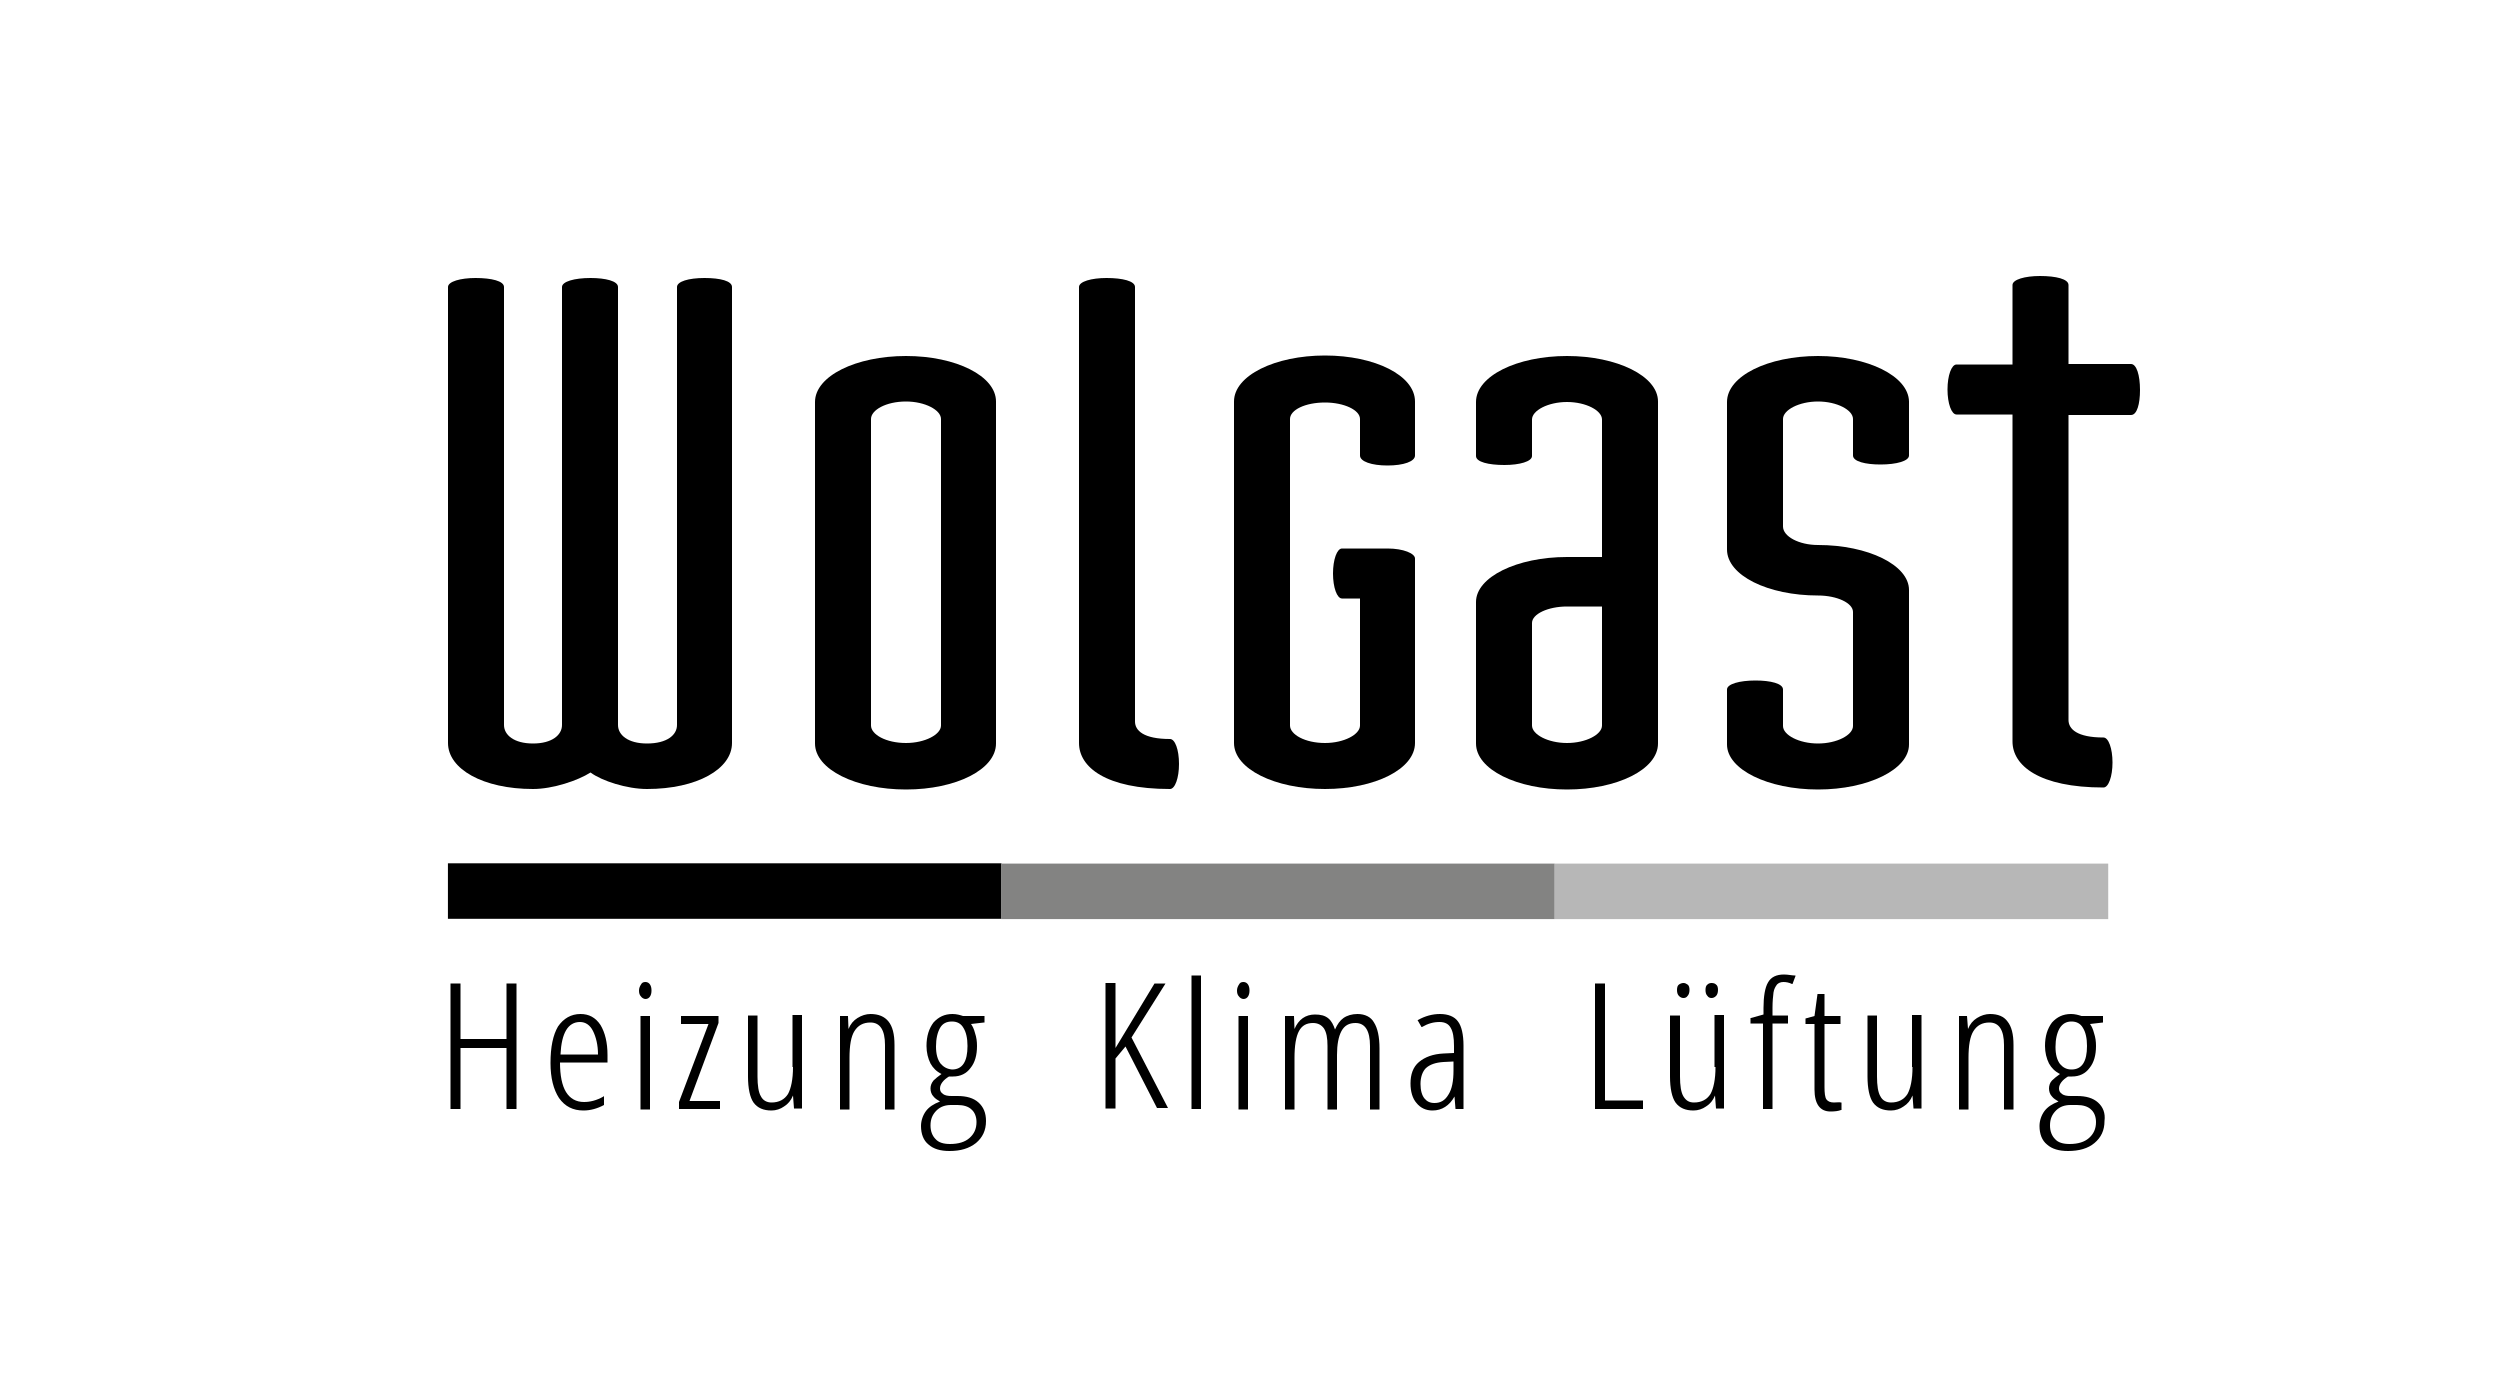
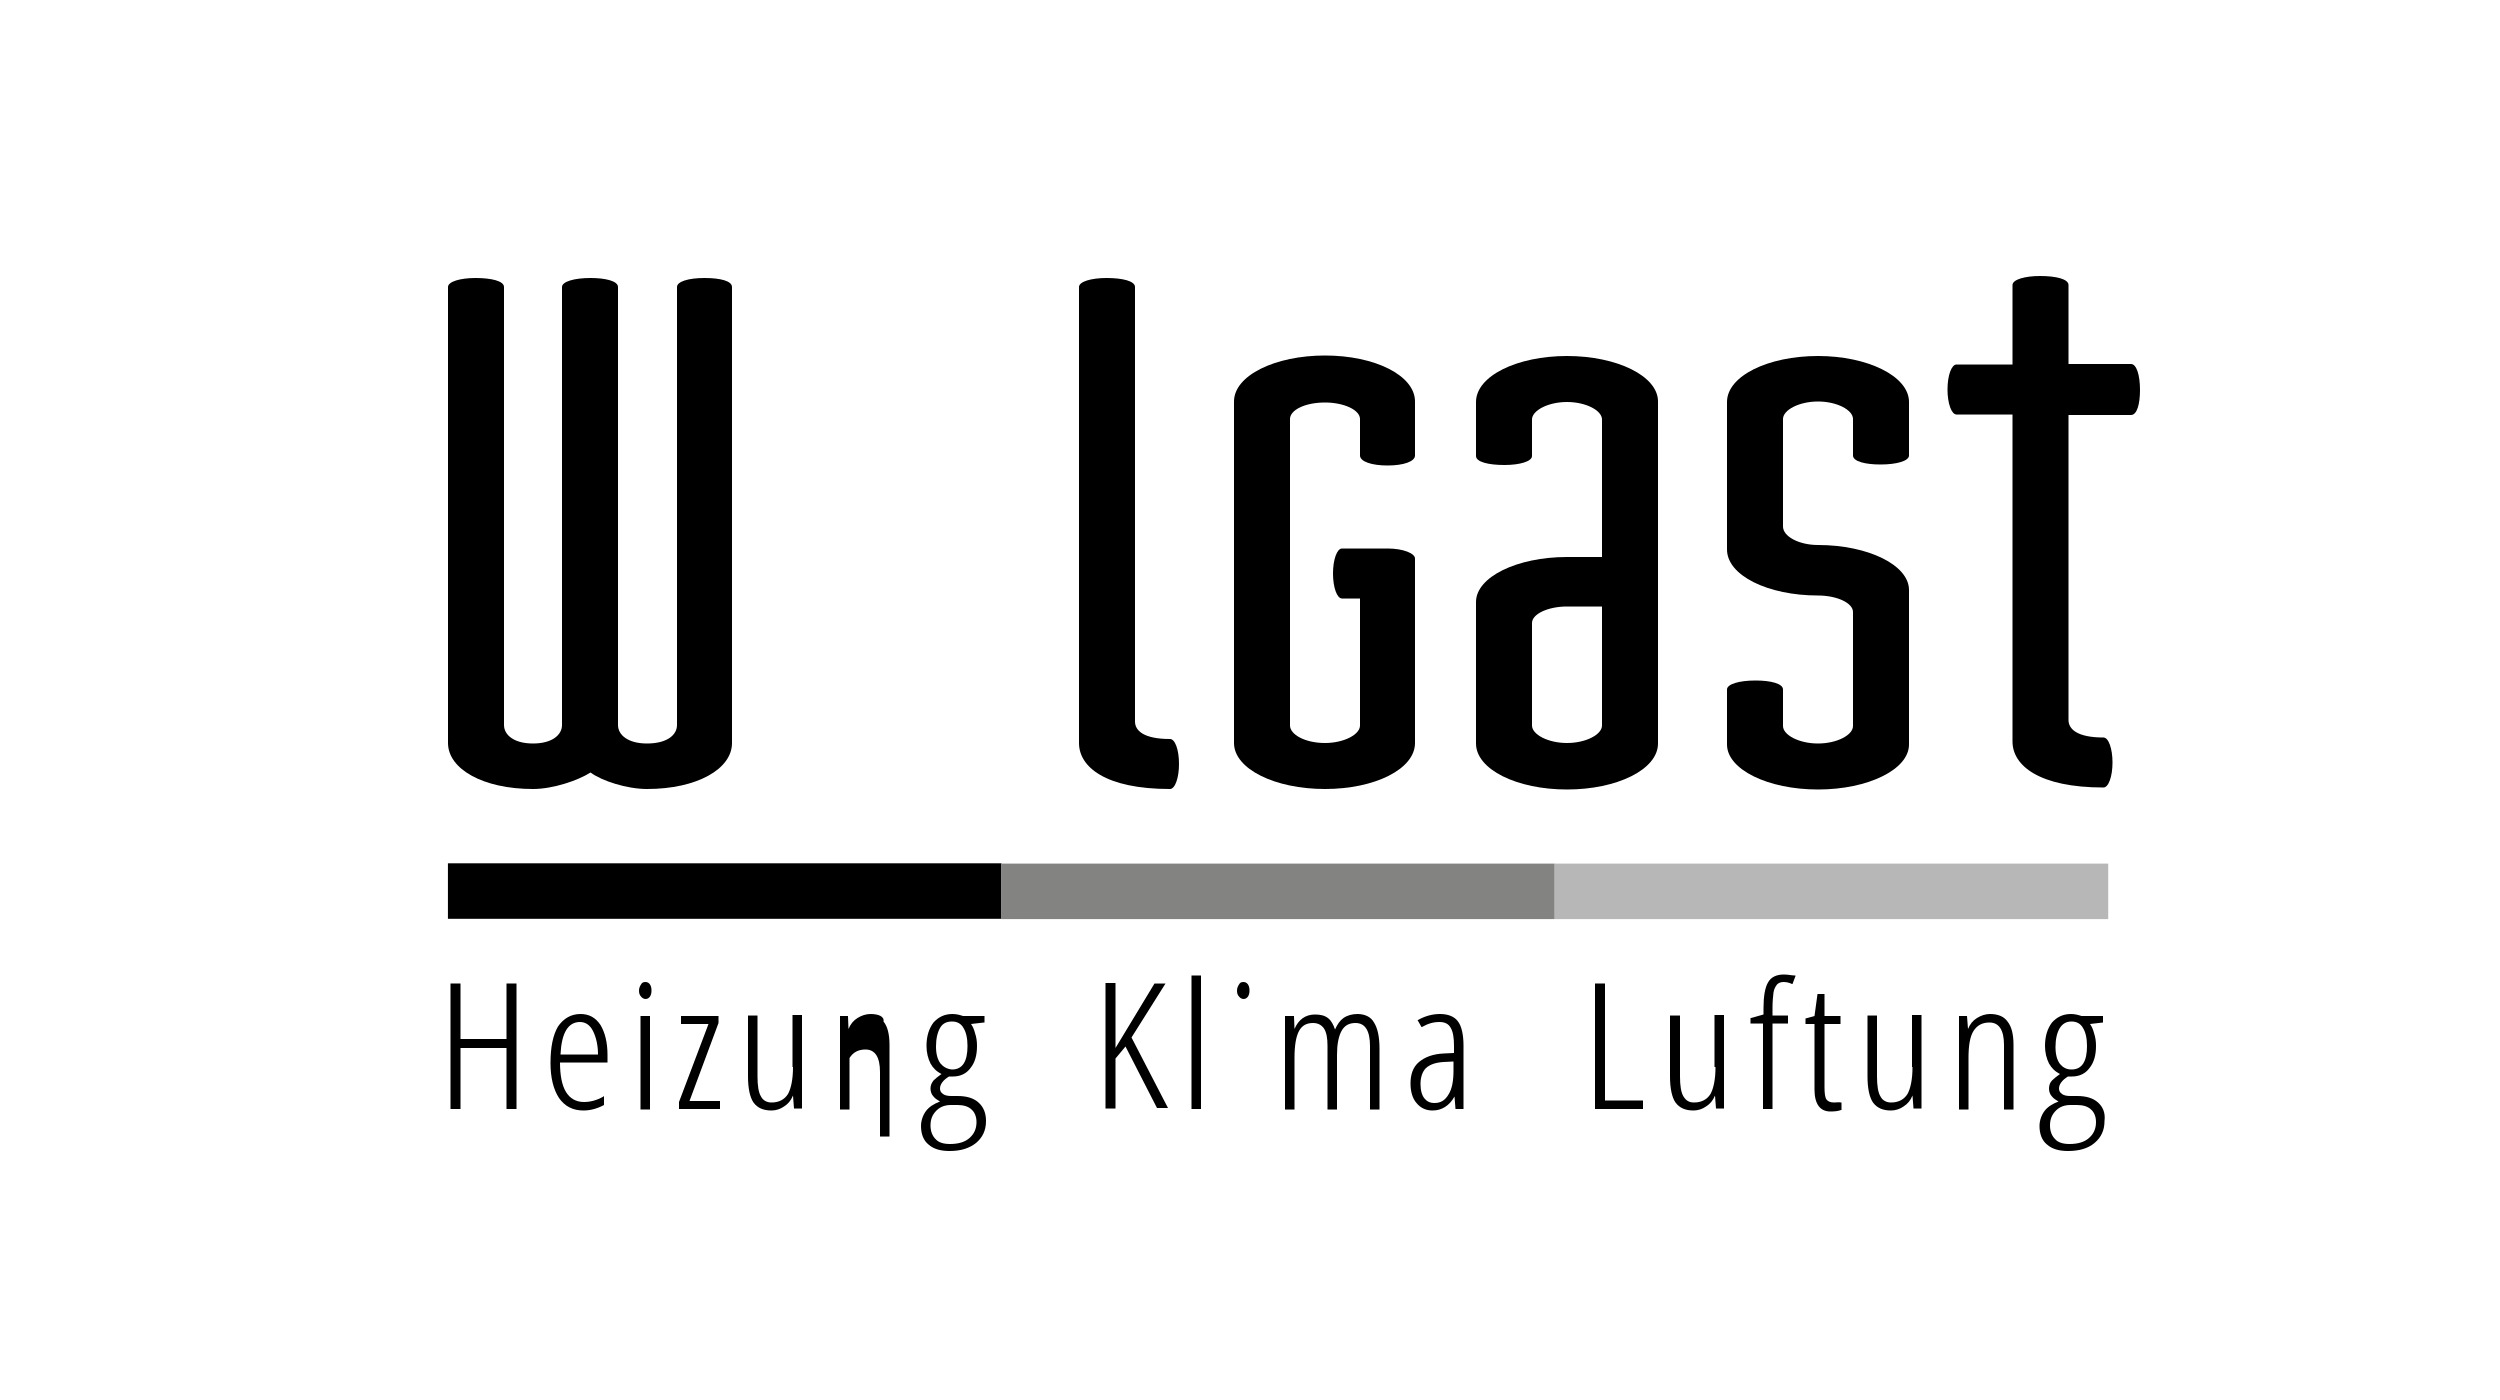
<svg xmlns="http://www.w3.org/2000/svg" version="1.1" id="Ebene_1" x="0px" y="0px" viewBox="0 0 500 280" style="enable-background:new 0 0 500 280;" xml:space="preserve">
  <style type="text/css">
	.st0{fill:#838382;}
	.st1{fill:#B7B7B7;}
</style>
  <g>
    <polygon points="101.3,207.8 92.1,207.8 92.1,196.7 90.1,196.7 90.1,221.8 92.1,221.8 92.1,209.6 101.3,209.6 101.3,221.8    103.3,221.8 103.3,196.7 101.3,196.7  " />
    <path d="M116.1,202.8c-1.9,0-3.4,0.9-4.5,2.5c-1,1.7-1.5,4.1-1.5,7.3c0,3,0.6,5.3,1.7,7c1.2,1.7,2.8,2.5,4.9,2.5   c1.4,0,2.8-0.4,4.1-1.1l0,0v-1.8l-0.1,0.1c-1.4,0.8-2.7,1.1-3.9,1.1c-1.6,0-2.8-0.7-3.6-2c-0.8-1.3-1.2-3.3-1.2-5.9h9.5V211   c0-2.5-0.5-4.5-1.4-6C119.1,203.5,117.8,202.8,116.1,202.8z M112.1,210.9c0.2-4.3,1.5-6.5,3.9-6.5c1.1,0,2,0.6,2.6,1.8   c0.6,1.2,1,2.8,1,4.7H112.1z" />
    <path d="M129.1,196.4c-0.4,0-0.7,0.1-0.9,0.5c-0.2,0.3-0.4,0.7-0.4,1.2c0,0.5,0.1,0.9,0.4,1.2c0.2,0.3,0.6,0.5,0.9,0.5   c0.4,0,0.7-0.2,0.9-0.5c0.2-0.3,0.3-0.7,0.3-1.2c0-0.5-0.1-0.9-0.3-1.2C129.8,196.6,129.5,196.4,129.1,196.4z" />
    <rect x="128.1" y="203.2" width="1.9" height="18.7" />
    <polygon points="143.7,204.6 143.7,203.2 136.2,203.2 136.2,204.8 141.7,204.8 135.8,220.4 135.8,221.8 144,221.8 144,220.2    137.9,220.2  " />
    <path d="M158.6,213.4c0,2.5-0.4,4.3-1,5.4c-0.7,1.1-1.8,1.7-3.3,1.7c-0.9,0-1.7-0.4-2.1-1.2c-0.5-0.8-0.7-2.2-0.7-4v-12.2h-1.9   v12.2c0,2.4,0.4,4.2,1.1,5.2c0.8,1.1,2,1.6,3.6,1.6c0.9,0,1.8-0.3,2.5-0.8c0.8-0.5,1.4-1.2,1.8-2.2h0l0.2,2.6h1.6v-18.7h-1.9V213.4   z" />
-     <path d="M174.1,202.8c-0.9,0-1.8,0.3-2.6,0.8c-0.8,0.5-1.4,1.2-1.8,2.2h0l-0.1-2.5l0-0.1h-1.6v18.7h1.9v-10.3c0-2.5,0.3-4.3,1-5.4   c0.7-1.1,1.7-1.7,3.2-1.7c1.9,0,2.9,1.5,2.9,4.5v12.9h1.9V209c0-2.2-0.4-3.7-1.2-4.7C176.9,203.3,175.7,202.8,174.1,202.8z" />
+     <path d="M174.1,202.8c-0.9,0-1.8,0.3-2.6,0.8c-0.8,0.5-1.4,1.2-1.8,2.2h0l-0.1-2.5l0-0.1h-1.6v18.7h1.9v-10.3c0.7-1.1,1.7-1.7,3.2-1.7c1.9,0,2.9,1.5,2.9,4.5v12.9h1.9V209c0-2.2-0.4-3.7-1.2-4.7C176.9,203.3,175.7,202.8,174.1,202.8z" />
    <path d="M195.7,220.5c-1-0.9-2.4-1.3-4.2-1.3h-1.2c-0.7,0-1.3-0.1-1.7-0.4c-0.4-0.3-0.6-0.6-0.6-1.1c0-0.5,0.2-0.9,0.5-1.3   c0.3-0.4,0.8-0.8,1.3-1.1l0.4,0h0.4c1.5,0,2.7-0.6,3.5-1.7c0.9-1.1,1.3-2.6,1.3-4.4c0-0.9-0.1-1.7-0.4-2.6   c-0.2-0.8-0.5-1.4-0.8-1.8l2.6-0.3l0.1,0v-1.3h-4.3c-0.6-0.2-1.3-0.4-2.1-0.4c-1.6,0-2.8,0.6-3.8,1.7c-0.9,1.2-1.4,2.7-1.4,4.7   c0,1.3,0.3,2.5,0.8,3.5c0.5,0.9,1.2,1.6,2.2,2.1c-0.7,0.5-1.2,0.9-1.6,1.3c-0.4,0.5-0.6,1-0.6,1.6c0,0.6,0.2,1.2,0.6,1.6   c0.3,0.4,0.8,0.7,1.3,1c-1.3,0.5-2.2,1.1-2.8,1.9c-0.6,0.8-1,1.9-1,3c0,1.6,0.5,2.9,1.5,3.7c1,0.9,2.4,1.3,4.2,1.3   c2.2,0,3.9-0.5,5.3-1.6c1.3-1.1,2-2.5,2-4.4C197.2,222.6,196.7,221.4,195.7,220.5z M188.1,212.7c-0.6-0.8-0.9-1.9-0.9-3.4   c0-1.6,0.3-2.8,0.8-3.7c0.5-0.9,1.3-1.3,2.4-1.3c1,0,1.8,0.4,2.3,1.3c0.5,0.8,0.8,2,0.8,3.6c0,3.1-1,4.7-3.1,4.7   C189.4,213.8,188.7,213.4,188.1,212.7z M195.3,224.4c0,1.4-0.5,2.4-1.4,3.2c-0.9,0.8-2.2,1.2-3.9,1.2c-1.3,0-2.3-0.3-2.9-1   c-0.6-0.6-1-1.5-1-2.7c0-1.3,0.4-2.2,1.2-3c0.8-0.8,1.8-1.1,2.9-1.1h1.3c1.2,0,2.2,0.3,2.8,0.9   C194.9,222.4,195.3,223.3,195.3,224.4z" />
  </g>
  <g>
    <path d="M233.1,196.7h-2.2l0,0c-4,6.6-6.9,11.4-7.8,12.9v-13h-2v25.1h2v-10l2-2.4l6.3,12.3l0,0h2.2l-7.3-14.1L233.1,196.7z" />
    <rect x="238.3" y="195.1" width="1.9" height="26.7" />
-     <rect x="247.7" y="203.2" width="1.9" height="18.7" />
    <path d="M248.7,196.4c-0.4,0-0.7,0.1-0.9,0.5c-0.2,0.3-0.4,0.7-0.4,1.2c0,0.5,0.1,0.9,0.4,1.2c0.2,0.3,0.6,0.5,0.9,0.5   c0.4,0,0.7-0.2,0.9-0.5c0.2-0.3,0.3-0.7,0.3-1.2c0-0.5-0.1-0.9-0.3-1.2C249.4,196.6,249.1,196.4,248.7,196.4z" />
    <path d="M271.5,202.8c-1.1,0-2.1,0.3-2.8,0.8c-0.7,0.5-1.2,1.2-1.7,2.3c-0.3-0.9-0.7-1.7-1.3-2.2c-0.7-0.6-1.6-0.8-2.7-0.8   c-1.9,0-3.3,1-4.1,2.9h0l-0.1-2.5l0-0.1H257v18.7h1.9v-10.3c0-2.5,0.3-4.3,0.9-5.4c0.6-1.1,1.5-1.6,2.8-1.6c1,0,1.7,0.4,2.2,1.1   c0.5,0.8,0.7,1.9,0.7,3.5v12.7h1.9v-10.9c0-2.1,0.3-3.7,0.9-4.8c0.6-1.1,1.5-1.6,2.8-1.6c1.9,0,2.9,1.5,2.9,4.6v12.7h1.9v-12.2   c0-2.4-0.4-4.1-1.1-5.2C274.2,203.4,273,202.8,271.5,202.8z" />
    <path d="M291.6,204.3c-0.7-1-2-1.5-3.6-1.5c-1.5,0-3,0.4-4.4,1.2l-0.1,0l0.8,1.4l0.1,0c1.2-0.7,2.3-1,3.5-1c1.1,0,1.8,0.4,2.2,1.1   c0.5,0.8,0.7,2,0.7,3.7v1.4l-2.1,0.1c-2.1,0.1-3.7,0.7-4.9,1.7c-1.2,1-1.7,2.5-1.7,4.3c0,1.6,0.4,3,1.2,3.9c0.8,1,1.9,1.5,3.2,1.5   c1.9,0,3.4-1,4.4-2.8l0.2,2.5h1.6v-12.7C292.7,206.9,292.3,205.2,291.6,204.3z M286.9,220.6c-0.9,0-1.5-0.3-2-0.9   c-0.5-0.6-0.8-1.6-0.8-2.9c0-1.4,0.4-2.5,1.1-3.2c0.8-0.7,1.9-1.1,3.5-1.2l2-0.1v1.8c0,2.1-0.3,3.7-1,4.8   C289,220.1,288.1,220.6,286.9,220.6z" />
  </g>
  <g>
    <polygon points="321,196.7 319,196.7 319,221.8 328.6,221.8 328.6,220.1 321,220.1  " />
-     <path d="M336.7,199.6c0.3,0,0.6-0.1,0.8-0.4c0.2-0.2,0.4-0.6,0.4-1.2c0-0.5-0.1-0.9-0.4-1.1c-0.3-0.2-0.5-0.3-0.8-0.3   c-0.3,0-0.6,0.1-0.9,0.3c-0.3,0.2-0.4,0.6-0.4,1.1c0,0.5,0.1,0.9,0.4,1.2C336.1,199.5,336.4,199.6,336.7,199.6z" />
-     <path d="M342.3,199.6c0.3,0,0.6-0.1,0.9-0.4c0.2-0.2,0.4-0.6,0.4-1.2c0-0.5-0.1-0.9-0.4-1.1c-0.2-0.2-0.5-0.3-0.9-0.3   c-0.3,0-0.6,0.1-0.8,0.3c-0.3,0.2-0.4,0.6-0.4,1.1c0,0.5,0.1,0.9,0.4,1.2C341.7,199.5,342,199.6,342.3,199.6z" />
    <path d="M343.1,213.4c0,2.5-0.4,4.3-1,5.4c-0.7,1.1-1.8,1.7-3.3,1.7c-1,0-1.6-0.4-2.1-1.2c-0.5-0.8-0.7-2.2-0.7-4v-12.2H334v12.2   c0,2.4,0.4,4.2,1.1,5.2c0.8,1.1,2,1.6,3.6,1.6c0.9,0,1.8-0.3,2.5-0.8c0.8-0.5,1.4-1.2,1.8-2.2h0l0.2,2.6h1.6v-18.7h-1.9V213.4z" />
    <path d="M356.8,194.9c-1.5,0-2.6,0.5-3.2,1.6c-0.6,1-0.9,2.8-0.9,5.1v1.3l-2.5,0.7l-0.1,0v1.1h2.5v17.1h1.9v-17.1h3.1v-1.6h-3.1   v-1.5c0-1.3,0.1-2.3,0.2-3.1c0.1-0.7,0.4-1.2,0.7-1.6c0.3-0.3,0.7-0.5,1.3-0.5c0.5,0,1.1,0.1,1.7,0.4l0.1,0l0.6-1.6l0-0.1l-0.1,0   C358.4,195.1,357.6,194.9,356.8,194.9z" />
    <path d="M366.8,220.5c-0.7,0-1.2-0.2-1.5-0.6c-0.3-0.4-0.4-1.3-0.4-2.5v-12.6h3.2v-1.6h-3.2v-4.4h-1.4l-0.6,4.4l-1.8,0.5v1.1h1.8   v13.1c0,2.9,1.1,4.4,3.2,4.4c0.9,0,1.6-0.1,2.1-0.3l0.1,0v-1.5l-0.1,0C367.8,220.4,367.3,220.5,366.8,220.5z" />
    <path d="M382.5,213.4c0,2.5-0.4,4.3-1,5.4c-0.7,1.1-1.8,1.7-3.3,1.7c-0.9,0-1.7-0.4-2.1-1.2c-0.5-0.8-0.7-2.2-0.7-4v-12.2h-1.9   v12.2c0,2.4,0.4,4.2,1.1,5.2c0.8,1.1,2,1.6,3.6,1.6c0.9,0,1.8-0.3,2.5-0.8c0.8-0.5,1.4-1.2,1.8-2.2h0l0.2,2.6h1.6v-18.7h-1.9V213.4   z" />
    <path d="M398,202.8c-0.9,0-1.8,0.3-2.6,0.8c-0.8,0.5-1.4,1.2-1.8,2.2h0l-0.2-2.6h-1.6v18.7h1.9v-10.3c0-2.5,0.3-4.3,1-5.4   c0.7-1.1,1.7-1.7,3.2-1.7c1.9,0,2.9,1.5,2.9,4.5v12.9h1.9V209c0-2.2-0.4-3.7-1.2-4.7C400.8,203.3,399.6,202.8,398,202.8z" />
    <path d="M419.6,220.5c-1-0.9-2.4-1.3-4.2-1.3h-1.3c-0.7,0-1.3-0.1-1.7-0.4c-0.4-0.3-0.6-0.6-0.6-1.1c0-0.5,0.2-0.9,0.5-1.3   c0.3-0.4,0.8-0.8,1.3-1.1l0.4,0h0.4c1.5,0,2.7-0.6,3.5-1.7c0.9-1.1,1.3-2.6,1.3-4.4c0-0.9-0.1-1.7-0.4-2.6   c-0.2-0.8-0.5-1.4-0.8-1.8l2.6-0.3v-1.3h-4.3c-0.6-0.2-1.3-0.4-2.1-0.4c-1.6,0-2.8,0.6-3.8,1.7c-0.9,1.2-1.4,2.7-1.4,4.7   c0,1.3,0.3,2.5,0.8,3.5c0.5,0.9,1.2,1.6,2.2,2.1c-0.7,0.5-1.2,0.9-1.6,1.3c-0.4,0.4-0.6,1-0.6,1.6c0,0.6,0.2,1.2,0.6,1.6   c0.3,0.4,0.8,0.7,1.3,1c-1.3,0.5-2.2,1.1-2.8,1.9c-0.6,0.8-1,1.9-1,3c0,1.6,0.5,2.9,1.5,3.7c1,0.9,2.4,1.3,4.2,1.3   c2.2,0,4-0.5,5.3-1.6c1.3-1.1,2-2.5,2-4.4C421.1,222.6,420.6,221.4,419.6,220.5z M414.3,204.3c1,0,1.8,0.4,2.3,1.3   c0.5,0.8,0.8,2,0.8,3.6c0,3.1-1,4.7-3.1,4.7c-1,0-1.7-0.4-2.3-1.1c-0.6-0.8-0.9-1.9-0.9-3.4c0-1.6,0.3-2.8,0.8-3.7   C412.5,204.7,413.3,204.3,414.3,204.3z M419.2,224.4c0,1.4-0.5,2.4-1.4,3.2c-0.9,0.8-2.2,1.2-3.9,1.2c-1.3,0-2.3-0.3-2.9-1   c-0.6-0.6-1-1.5-1-2.7c0-1.3,0.4-2.2,1.2-3c0.8-0.8,1.8-1.1,2.9-1.1h1.3c1.2,0,2.2,0.3,2.8,0.9   C418.8,222.4,419.2,223.3,419.2,224.4z" />
  </g>
  <g>
    <g>
      <path d="M140.9,55.6c-3.2,0-5.5,0.7-5.5,1.8v87.6c0,2-2,3.7-6,3.7c-3.8,0-5.8-1.7-5.8-3.7V57.4c0-1.2-2.5-1.8-5.5-1.8    c-3.2,0-5.7,0.7-5.7,1.8v87.6c0,2-2,3.7-5.8,3.7c-3.8,0-5.8-1.7-5.8-3.7V57.4c0-1.2-2.5-1.8-5.7-1.8c-3,0-5.5,0.7-5.5,1.8v91.2    c0,5.2,7,9.2,17,9.2c4,0,9-1.7,11.5-3.3c2.3,1.7,7.3,3.3,11.3,3.3c10,0,17-4,17-9.2V57.4C146.4,56.2,144.1,55.6,140.9,55.6z" />
-       <path d="M181.2,71.2c-10,0-18.2,4-18.2,9.2v68.3c0,5.2,8.2,9.2,18.2,9.2s18-4,18-9.2V80.3C199.2,75.2,191.2,71.2,181.2,71.2z     M188.2,145.1c0,1.8-3.2,3.5-7,3.5c-4,0-7-1.7-7-3.5V83.8c0-1.8,3-3.5,7-3.5c3.8,0,7,1.7,7,3.5V145.1z" />
      <path d="M234,147.8c-5.3,0-7-1.7-7-3.5V57.4c0-1.2-2.5-1.8-5.7-1.8c-3,0-5.5,0.7-5.5,1.8v91.2c0,4.8,5.3,9.2,18.2,9.2    c1,0,1.8-2.2,1.8-5C235.8,149.9,235,147.8,234,147.8z" />
      <path d="M313.4,71.2c-10,0-18.2,4-18.2,9.2v10.8c0,1.2,2.5,1.8,5.7,1.8c3,0,5.5-0.7,5.5-1.8v-7.3c0-1.8,3.2-3.5,7-3.5    c3.8,0,7,1.7,7,3.5v27.5h-7c-10,0-18.2,4-18.2,9v28.3c0,5.2,8.2,9.2,18.2,9.2s18.2-4,18.2-9.2V80.3    C331.6,75.2,323.4,71.2,313.4,71.2z M320.4,145.1c0,1.8-3.2,3.5-7,3.5c-3.8,0-7-1.7-7-3.5v-20.5c0-1.8,3.2-3.3,7-3.3h7V145.1z" />
      <path d="M363.6,71.2c-10,0-18.2,4-18.2,9.2v29.5c0,5.2,8.2,9.2,18.2,9.2c3.8,0,7,1.5,7,3.3v22.8c0,1.8-3.2,3.5-7,3.5    c-3.8,0-7-1.7-7-3.5v-7.3c0-1.2-2.5-1.8-5.5-1.8c-3.2,0-5.7,0.7-5.7,1.8v11c0,5,8.2,9,18.2,9c10,0,18.2-4,18.2-9V118    c0-5-8.2-9-18.2-9c-3.8,0-7-1.7-7-3.7V83.8c0-1.8,3.2-3.5,7-3.5c3.8,0,7,1.7,7,3.5v7.3c0,1.2,2.5,1.8,5.5,1.8    c3.2,0,5.7-0.7,5.7-1.8V80.3C381.7,75.2,373.5,71.2,363.6,71.2z" />
    </g>
    <path d="M277.5,93.1c3.2,0,5.5-0.8,5.5-2V80.3c0-5.2-8-9.2-18-9.2c-10,0-18.2,4-18.2,9.2v68.3c0,5.2,8.2,9.2,18.2,9.2   c10,0,18-4,18-9.2v-36.9c0-1-2.3-2-5.5-2c0,0,0,0-0.1,0h-9c-1,0-1.8,2.2-1.8,5c0,2.8,0.8,5,1.8,5h3.6v25.4c0,1.8-3.2,3.5-7,3.5   c-4,0-7-1.7-7-3.5V83.8c0-1.8,3-3.3,7-3.3c3.8,0,7,1.5,7,3.3v7.3C272,92.3,274.3,93.1,277.5,93.1z" />
  </g>
  <rect x="139.4" y="122.9" transform="matrix(6.620755e-11 -1 1 6.620755e-11 -33.316 323.161)" width="11.1" height="110.7" />
  <rect x="250" y="122.9" transform="matrix(6.858076e-11 -1 1 6.858076e-11 77.342 433.818)" class="st0" width="11.1" height="110.7" />
  <rect x="360.7" y="122.9" transform="matrix(6.694385e-11 -1 1 6.694385e-11 188.045 544.521)" class="st1" width="11.1" height="110.7" />
  <path d="M426.2,72.8h-12.5V57.4c0,0,0,0,0,0V57c0-1.2-2.5-1.8-5.7-1.8c-3,0-5.5,0.7-5.5,1.8v15.9h-11.2c-1,0-1.8,2.2-1.8,5  c0,2.8,0.8,5,1.8,5h11.2v65.4c0,4.8,5.3,9.2,18.2,9.2c1,0,1.8-2.2,1.8-5c0-2.8-0.8-5-1.8-5c-5.3,0-7-1.7-7-3.5v-61h12.5  c1.2,0,1.8-2.2,1.8-5C428,75,427.3,72.8,426.2,72.8z" />
</svg>